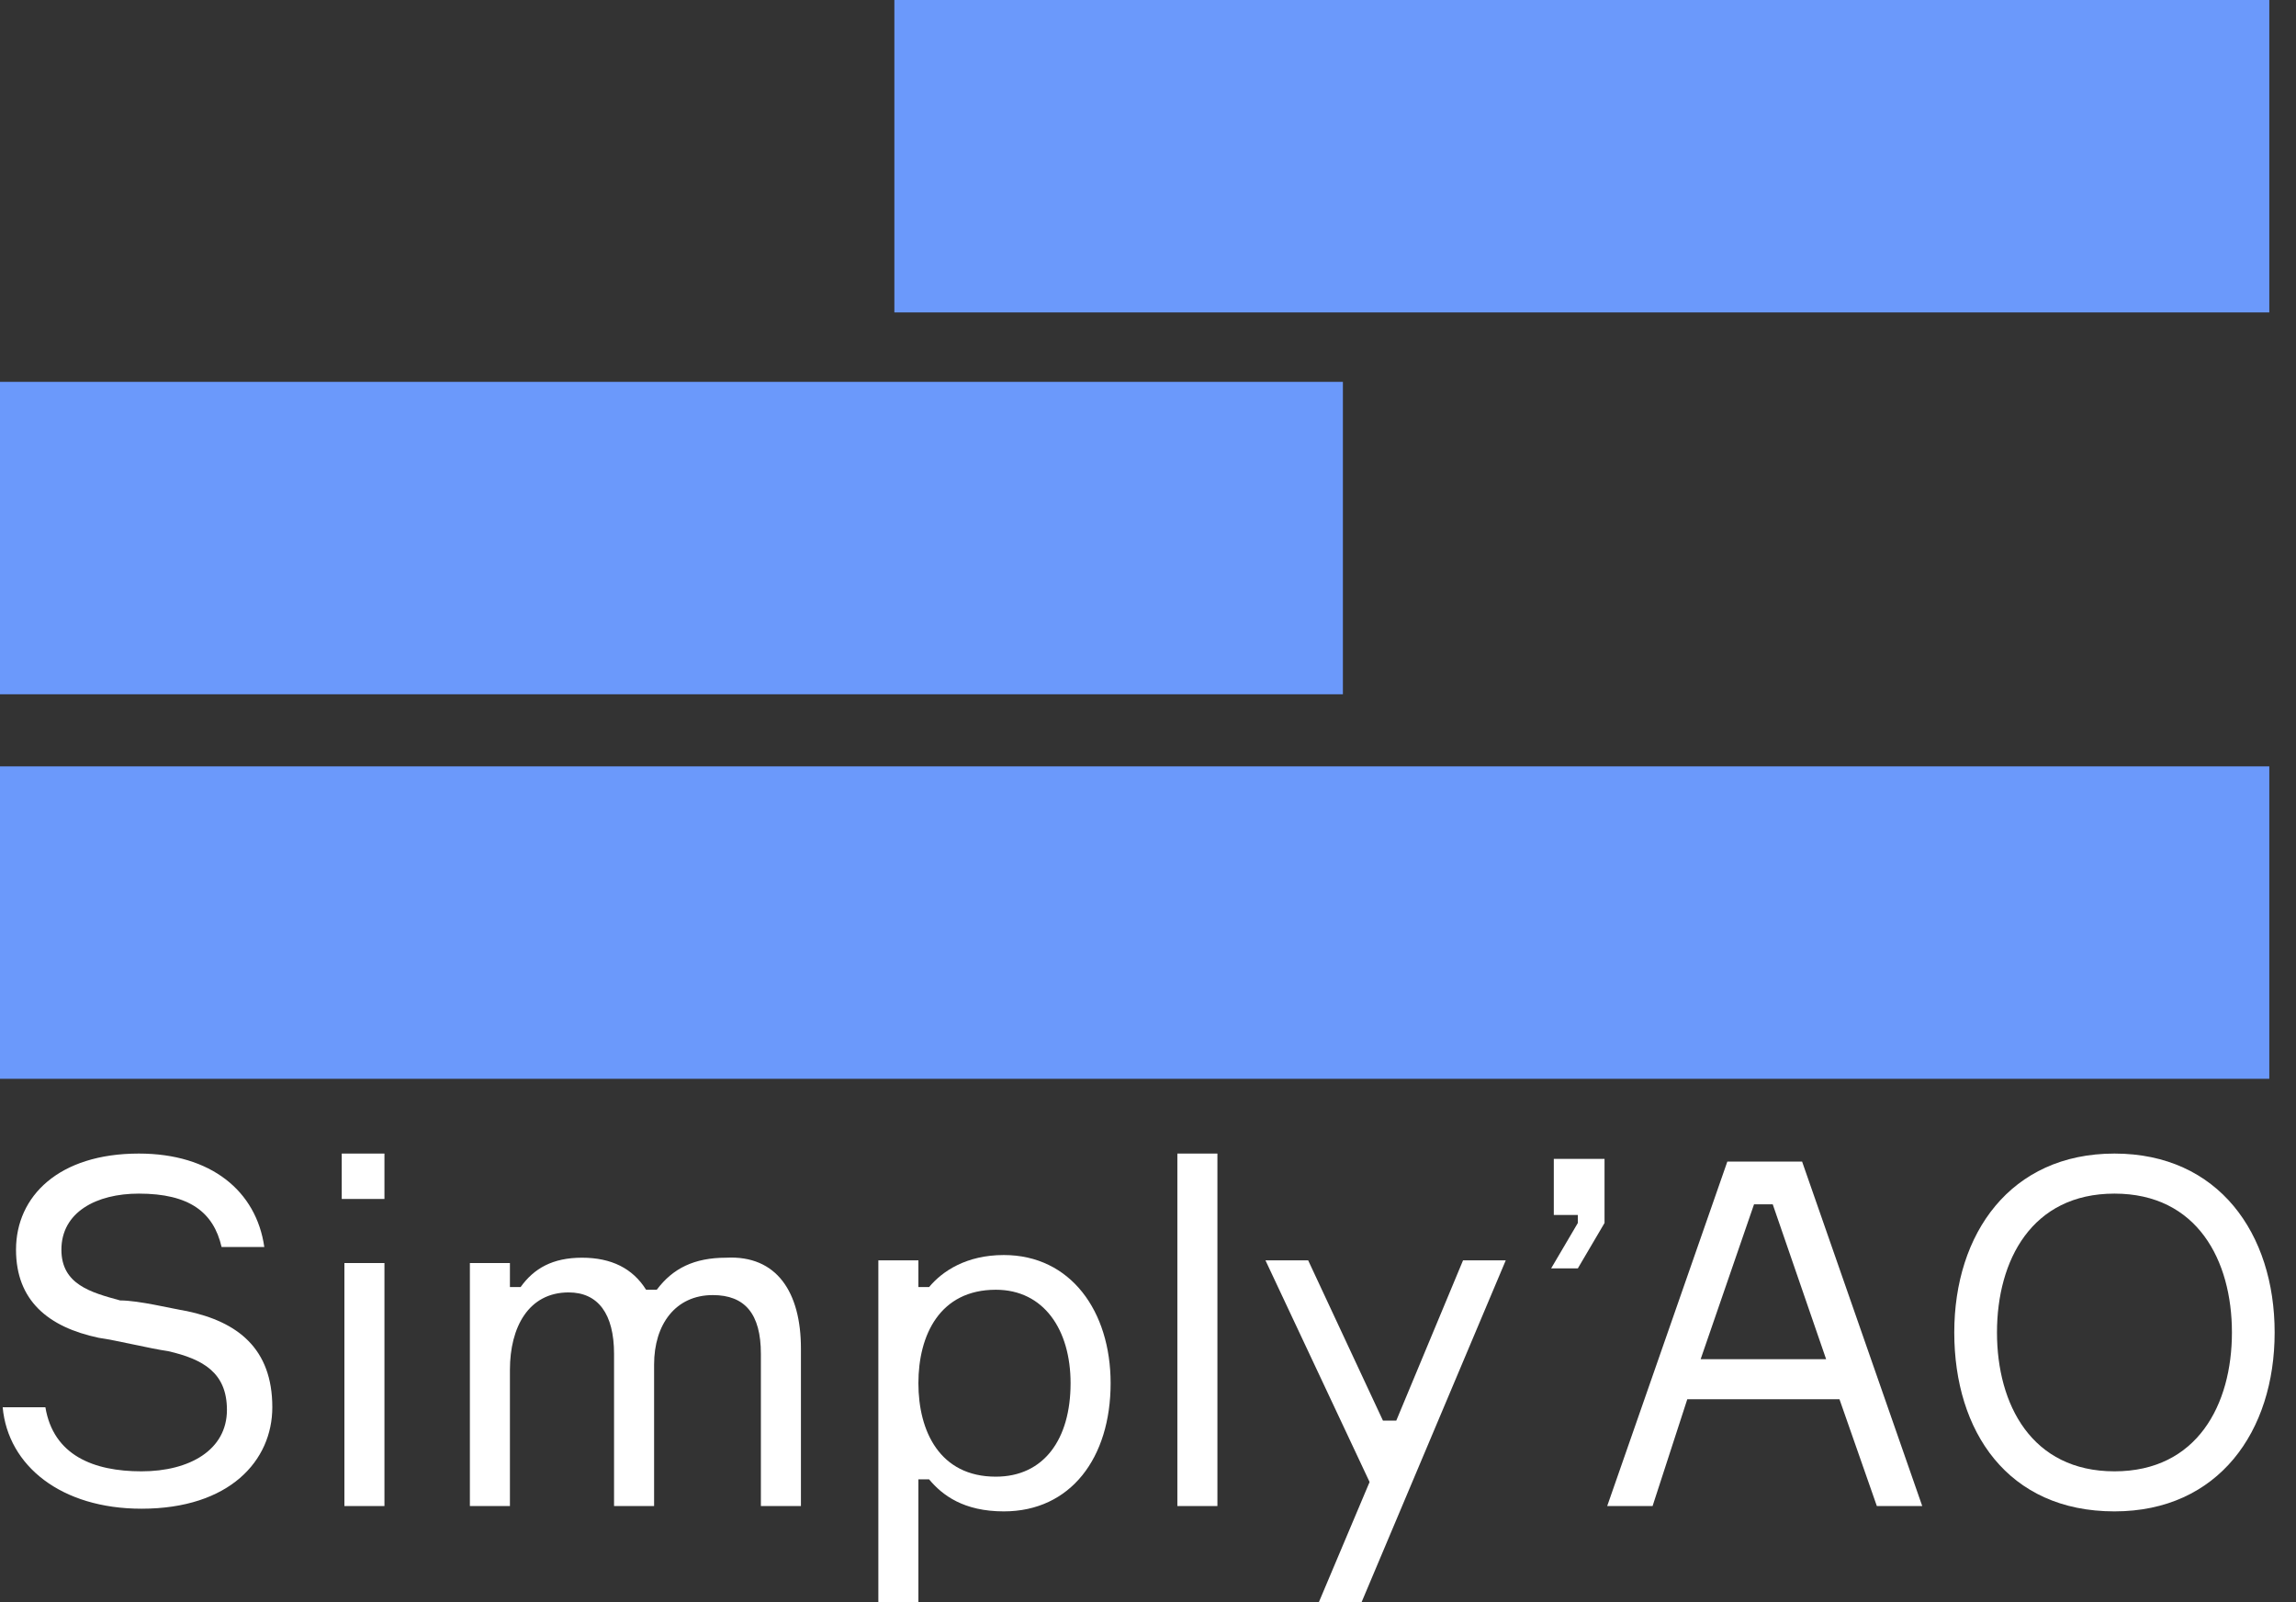
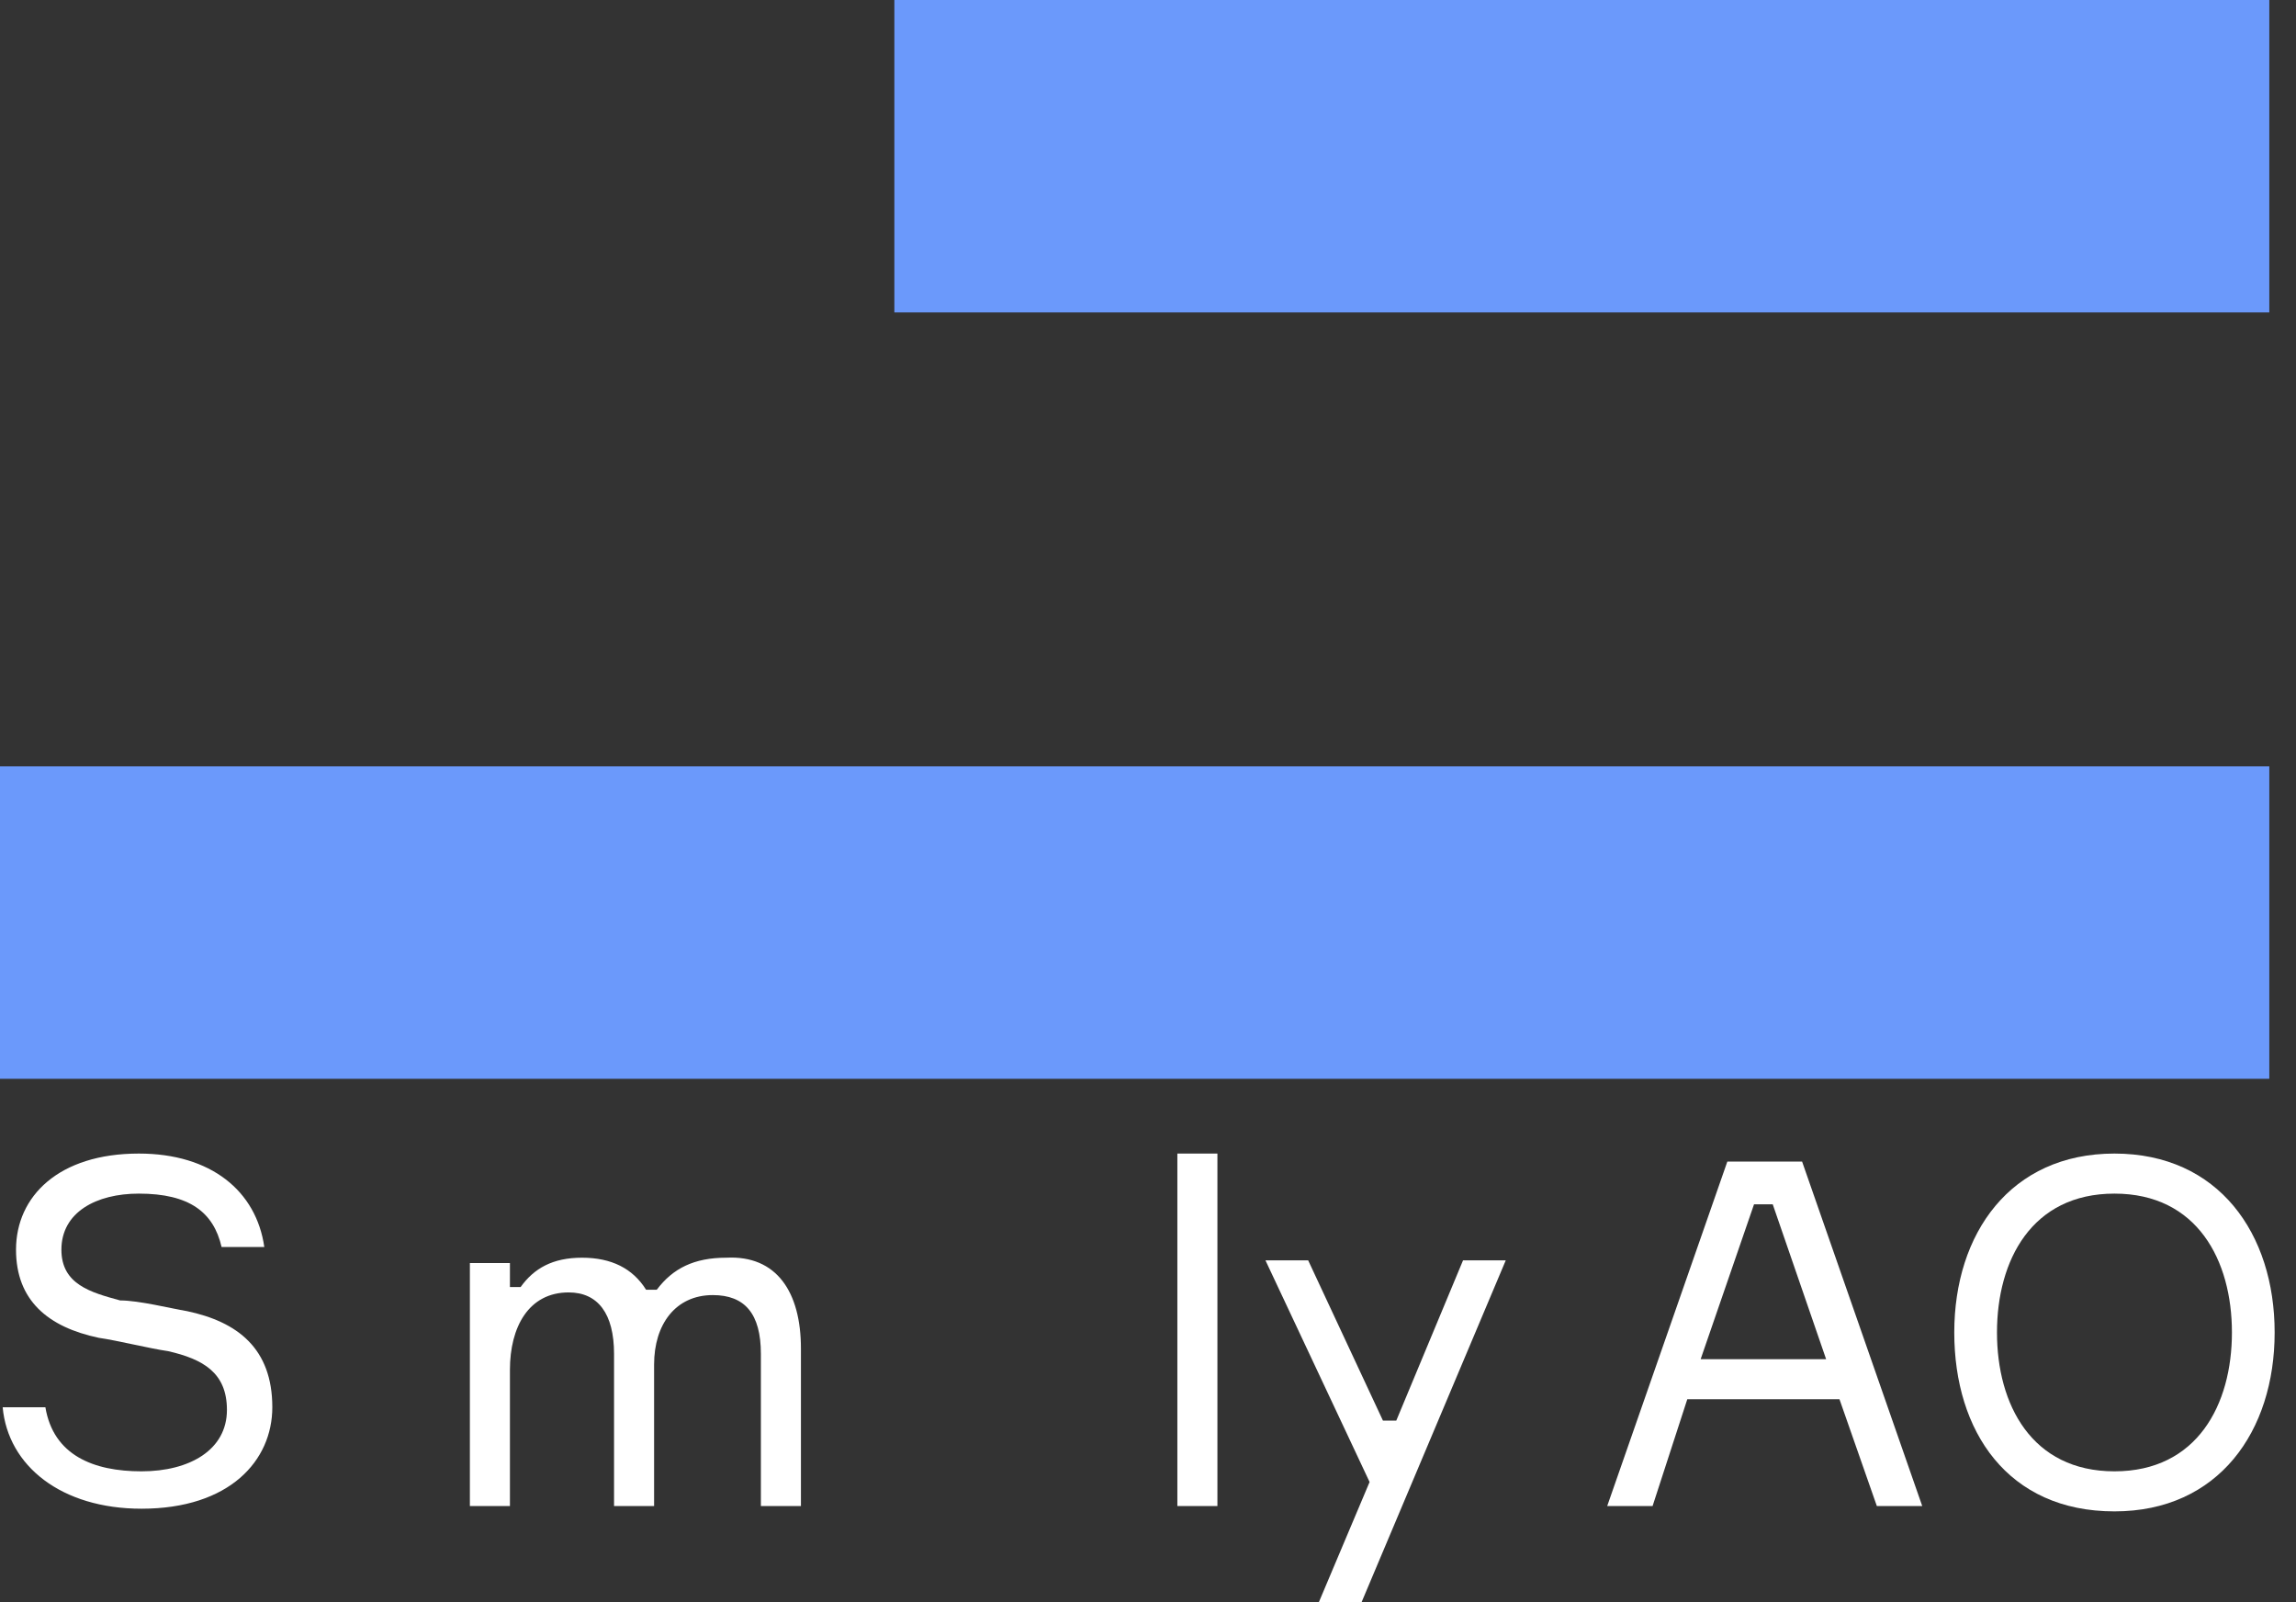
<svg xmlns="http://www.w3.org/2000/svg" width="86px" height="60px" viewBox="0 0 86 60" version="1.1">
  <rect x="0" y="0" width="86" height="60" fill="#333333" stroke="none" />
  <title>logo-simply-ao</title>
  <g id="Contact" stroke="none" stroke-width="1" fill="none" fill-rule="evenodd">
    <g id="06-simply-ao-contact" transform="translate(-140, -90)" fill-rule="nonzero">
      <g id="head" transform="translate(140, 90)">
        <g id="logo-simply-ao" transform="translate(0, 0)">
          <g id="Group" transform="translate(0.1, 43.2)" fill="#FFFFFF">
            <path d="M6.9,5.9 C8.8,6.3 10.1,7.3 10.1,9.5 C10.1,11.5 8.5,13.3 5.2,13.3 C2.2,13.3 0.2,11.7 8.8817842e-16,9.5 L1.6,9.5 C1.9,11.3 3.4,11.9 5.2,11.9 C7,11.9 8.4,11.1 8.4,9.6 C8.4,8.2 7.5,7.7 6.2,7.4 C5.5,7.3 4.3,7 3.6,6.9 C1.7,6.5 0.5,5.5 0.5,3.6 C0.5,1.6 2.1,1.42108547e-14 5.1,1.42108547e-14 C7.8,1.42108547e-14 9.5,1.4 9.8,3.5 L8.2,3.5 C7.9,2.2 7,1.5 5.1,1.5 C3.5,1.5 2.2,2.2 2.2,3.6 C2.2,4.9 3.3,5.2 4.4,5.5 C5.1,5.5 6.3,5.8 6.9,5.9 Z" id="Path" />
-             <path d="M12.7,1.7 L12.7,7.10542736e-15 L14.3,7.10542736e-15 L14.3,1.7 L12.7,1.7 Z M14.3,13.2 L12.8,13.2 L12.8,4.1 L14.3,4.1 L14.3,13.2 Z" id="Shape" />
            <path d="M29.9,7.3 L29.9,13.2 L28.4,13.2 L28.4,7.5 C28.4,6 27.8,5.3 26.6,5.3 C25.2,5.3 24.4,6.4 24.4,7.9 L24.4,13.2 L22.9,13.2 L22.9,7.5 C22.9,6 22.3,5.2 21.2,5.2 C19.7,5.2 19,6.5 19,8.1 L19,13.2 L17.5,13.2 L17.5,4.1 L19,4.1 L19,5 L19.4,5 C19.9,4.3 20.6,3.9 21.7,3.9 C22.8,3.9 23.6,4.3 24.1,5.1 L24.5,5.1 C25.1,4.3 25.9,3.9 27.1,3.9 C29,3.8 29.9,5.2 29.9,7.3 Z" id="Path" />
-             <path d="M34.3,4 L34.3,5 L34.7,5 C35.2,4.4 36.1,3.8 37.5,3.8 C40,3.8 41.5,5.9 41.5,8.6 C41.5,11.4 40,13.4 37.5,13.4 C36,13.4 35.2,12.8 34.7,12.2 L34.3,12.2 L34.3,16.8 L32.8,16.8 L32.8,4 L34.3,4 Z M34.3,8.6 C34.3,10.4 35.1,12.1 37.2,12.1 C39,12.1 40,10.7 40,8.6 C40,6.6 39,5.1 37.2,5.1 C35.1,5.1 34.3,6.8 34.3,8.6 Z" id="Shape" />
            <polygon id="Path" points="45.5 1.42108547e-14 45.5 13.2 44 13.2 44 1.42108547e-14" />
            <polygon id="Path" points="49.3 16.8 51.2 12.3 47.3 4 48.9 4 51.7 10 52.2 10 54.7 4 56.3 4 50.9 16.8" />
-             <polygon id="Path" points="58.1 2.3 58.1 0.2 60 0.2 60 2.6 59 4.3 58 4.3 59 2.6 59 2.3" />
            <path d="M68.8,9.2 L63.1,9.2 L61.8,13.2 L60.1,13.2 L64.6,0.3 L67.4,0.3 L71.9,13.2 L70.2,13.2 L68.8,9.2 Z M63.6,7.7 L68.3,7.7 L66.3,1.9 L65.6,1.9 L63.6,7.7 Z" id="Shape" />
            <path d="M85.1,6.7 C85.1,10.4 83,13.4 79.1,13.4 C75.1,13.4 73.1,10.4 73.1,6.7 C73.1,3 75.2,7.10542736e-15 79.1,7.10542736e-15 C83,7.10542736e-15 85.1,3 85.1,6.7 Z M83.5,6.7 C83.5,4 82.2,1.5 79.1,1.5 C76,1.5 74.7,4 74.7,6.7 C74.7,9.4 76,11.9 79.1,11.9 C82.2,11.9 83.5,9.4 83.5,6.7 Z" id="Shape" />
          </g>
          <g id="Calque_1" fill="#6B99FB">
            <path d="M33.5,0 L85,0 L85,11.7 L33.5,11.7 L33.5,0 Z M0,28.7 L85,28.7 L85,40.4 L0,40.4 L0,28.7 Z" id="Shape" />
-             <rect id="Rectangle_00000009586902147893821780000013565366921769385654_" x="1.77635684e-15" y="14.3" width="50.3" height="11.7" />
          </g>
        </g>
      </g>
    </g>
  </g>
</svg>